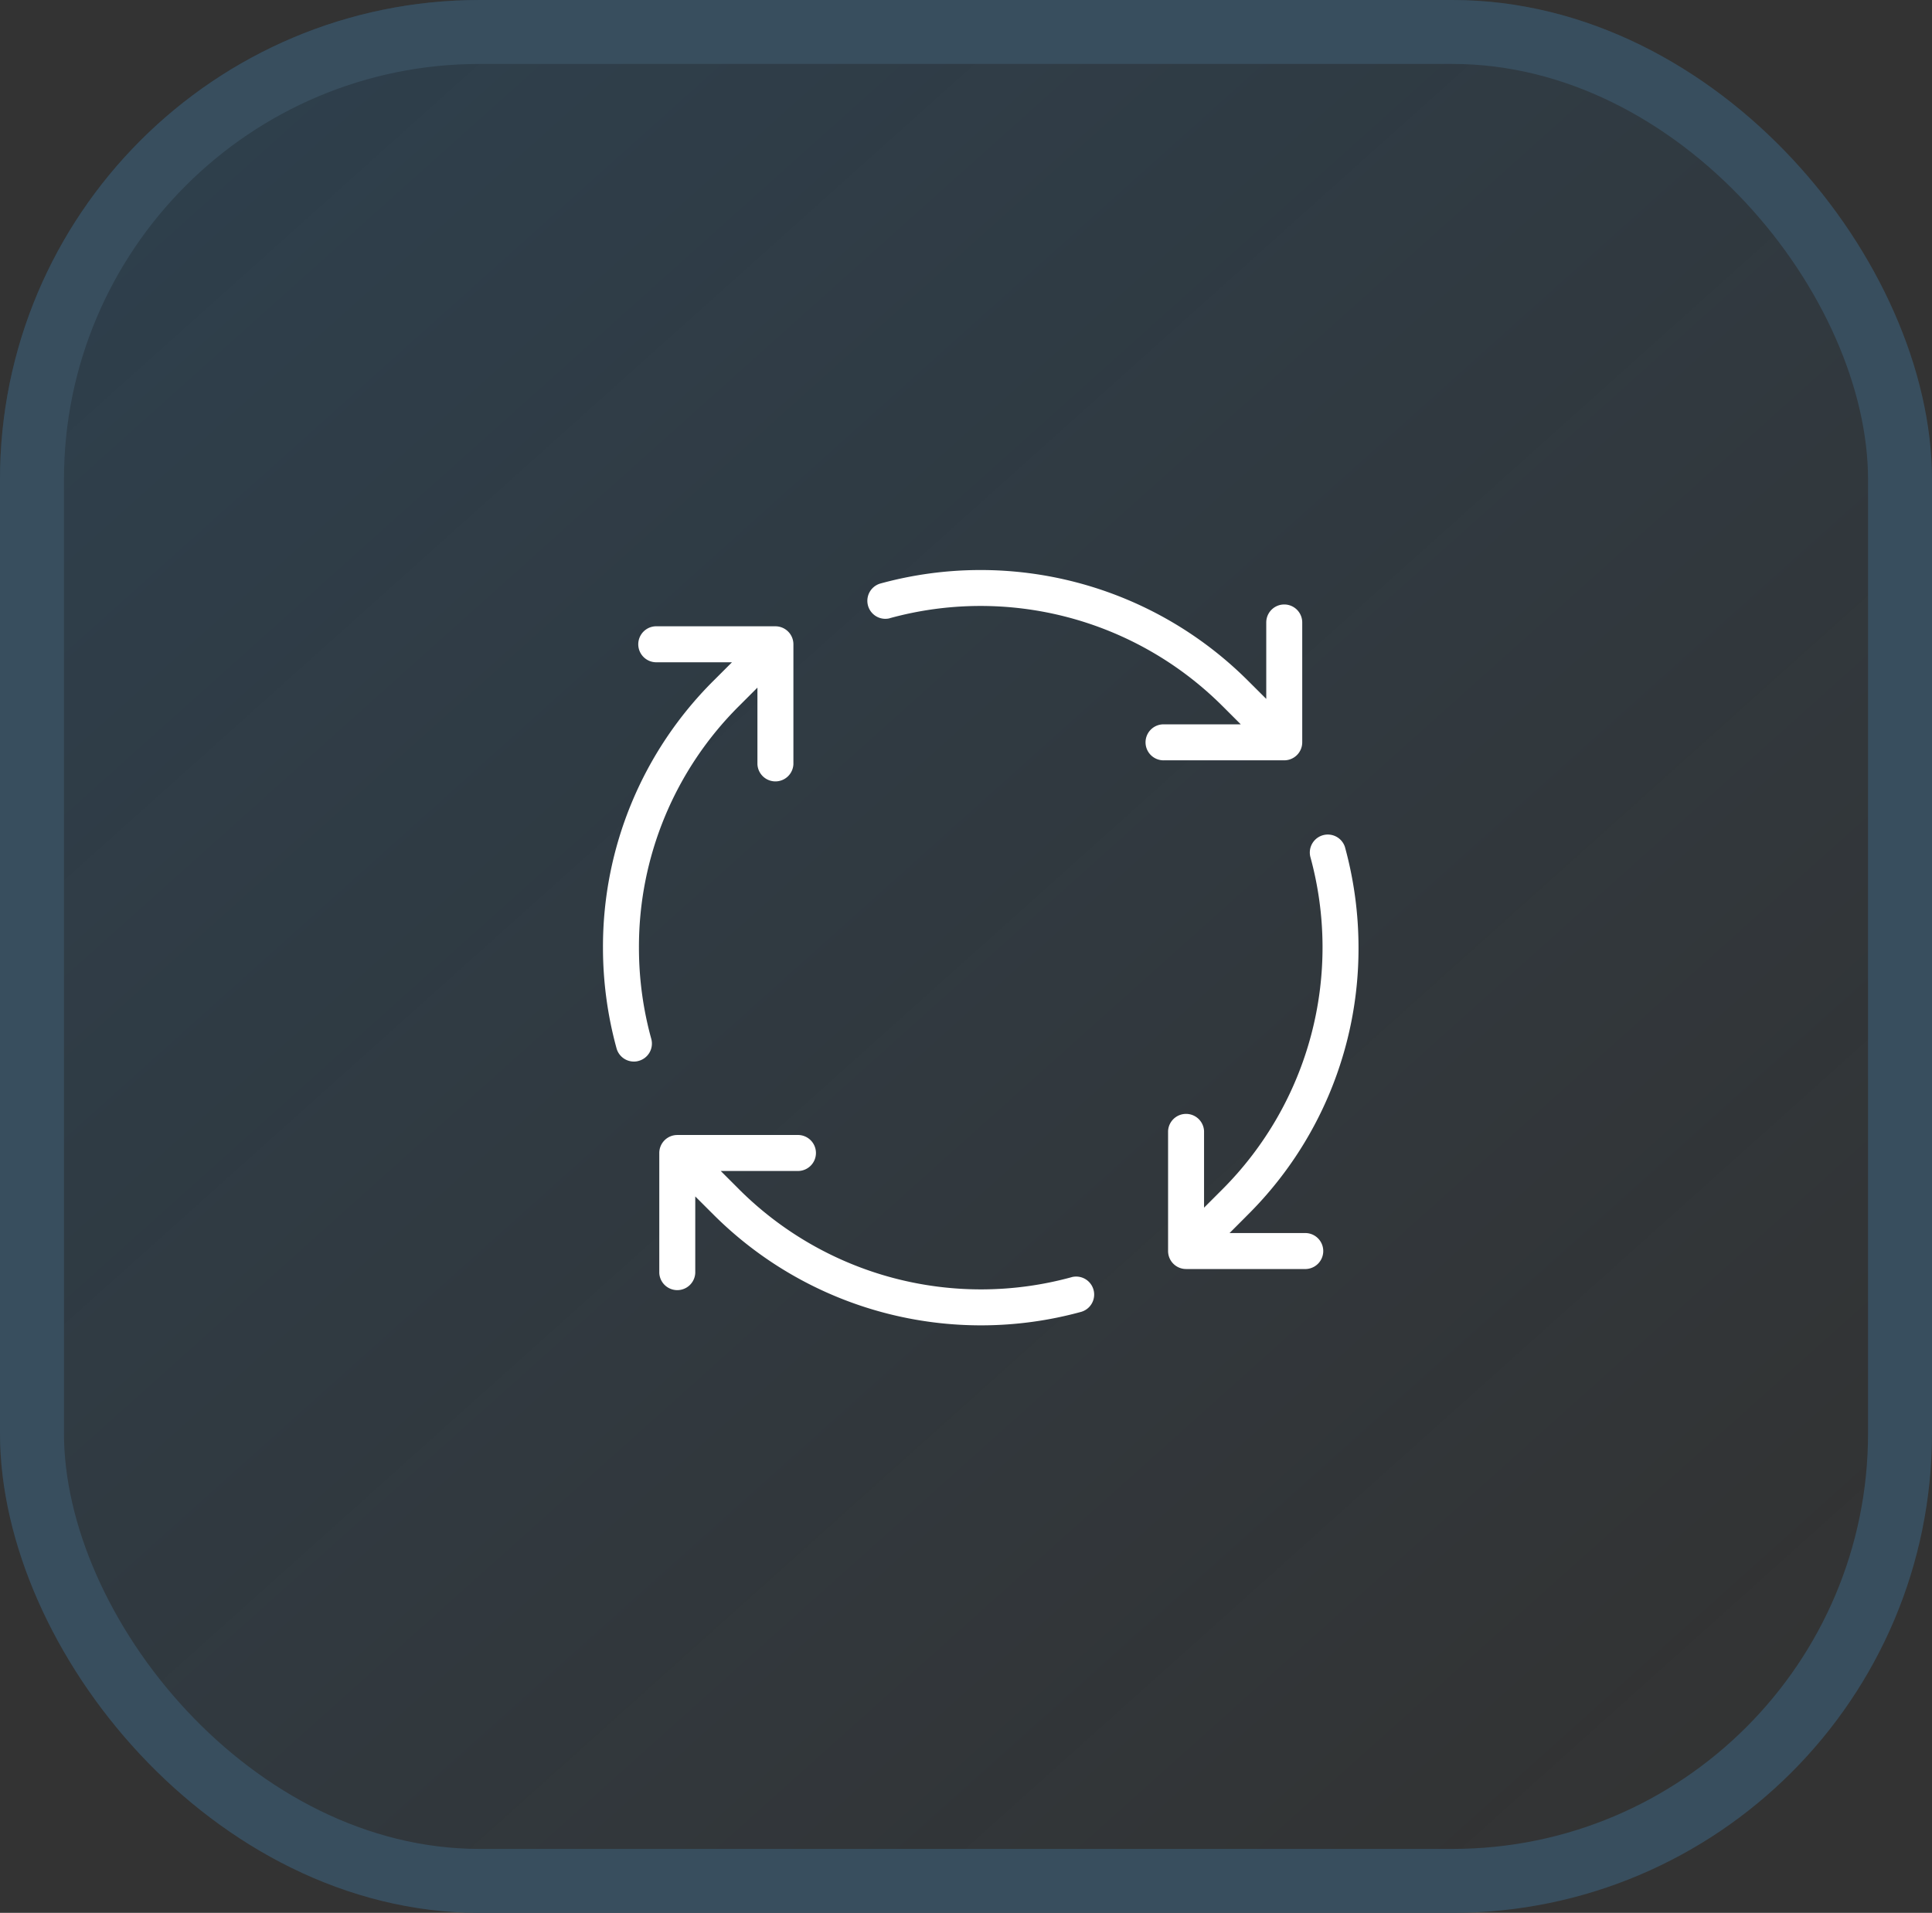
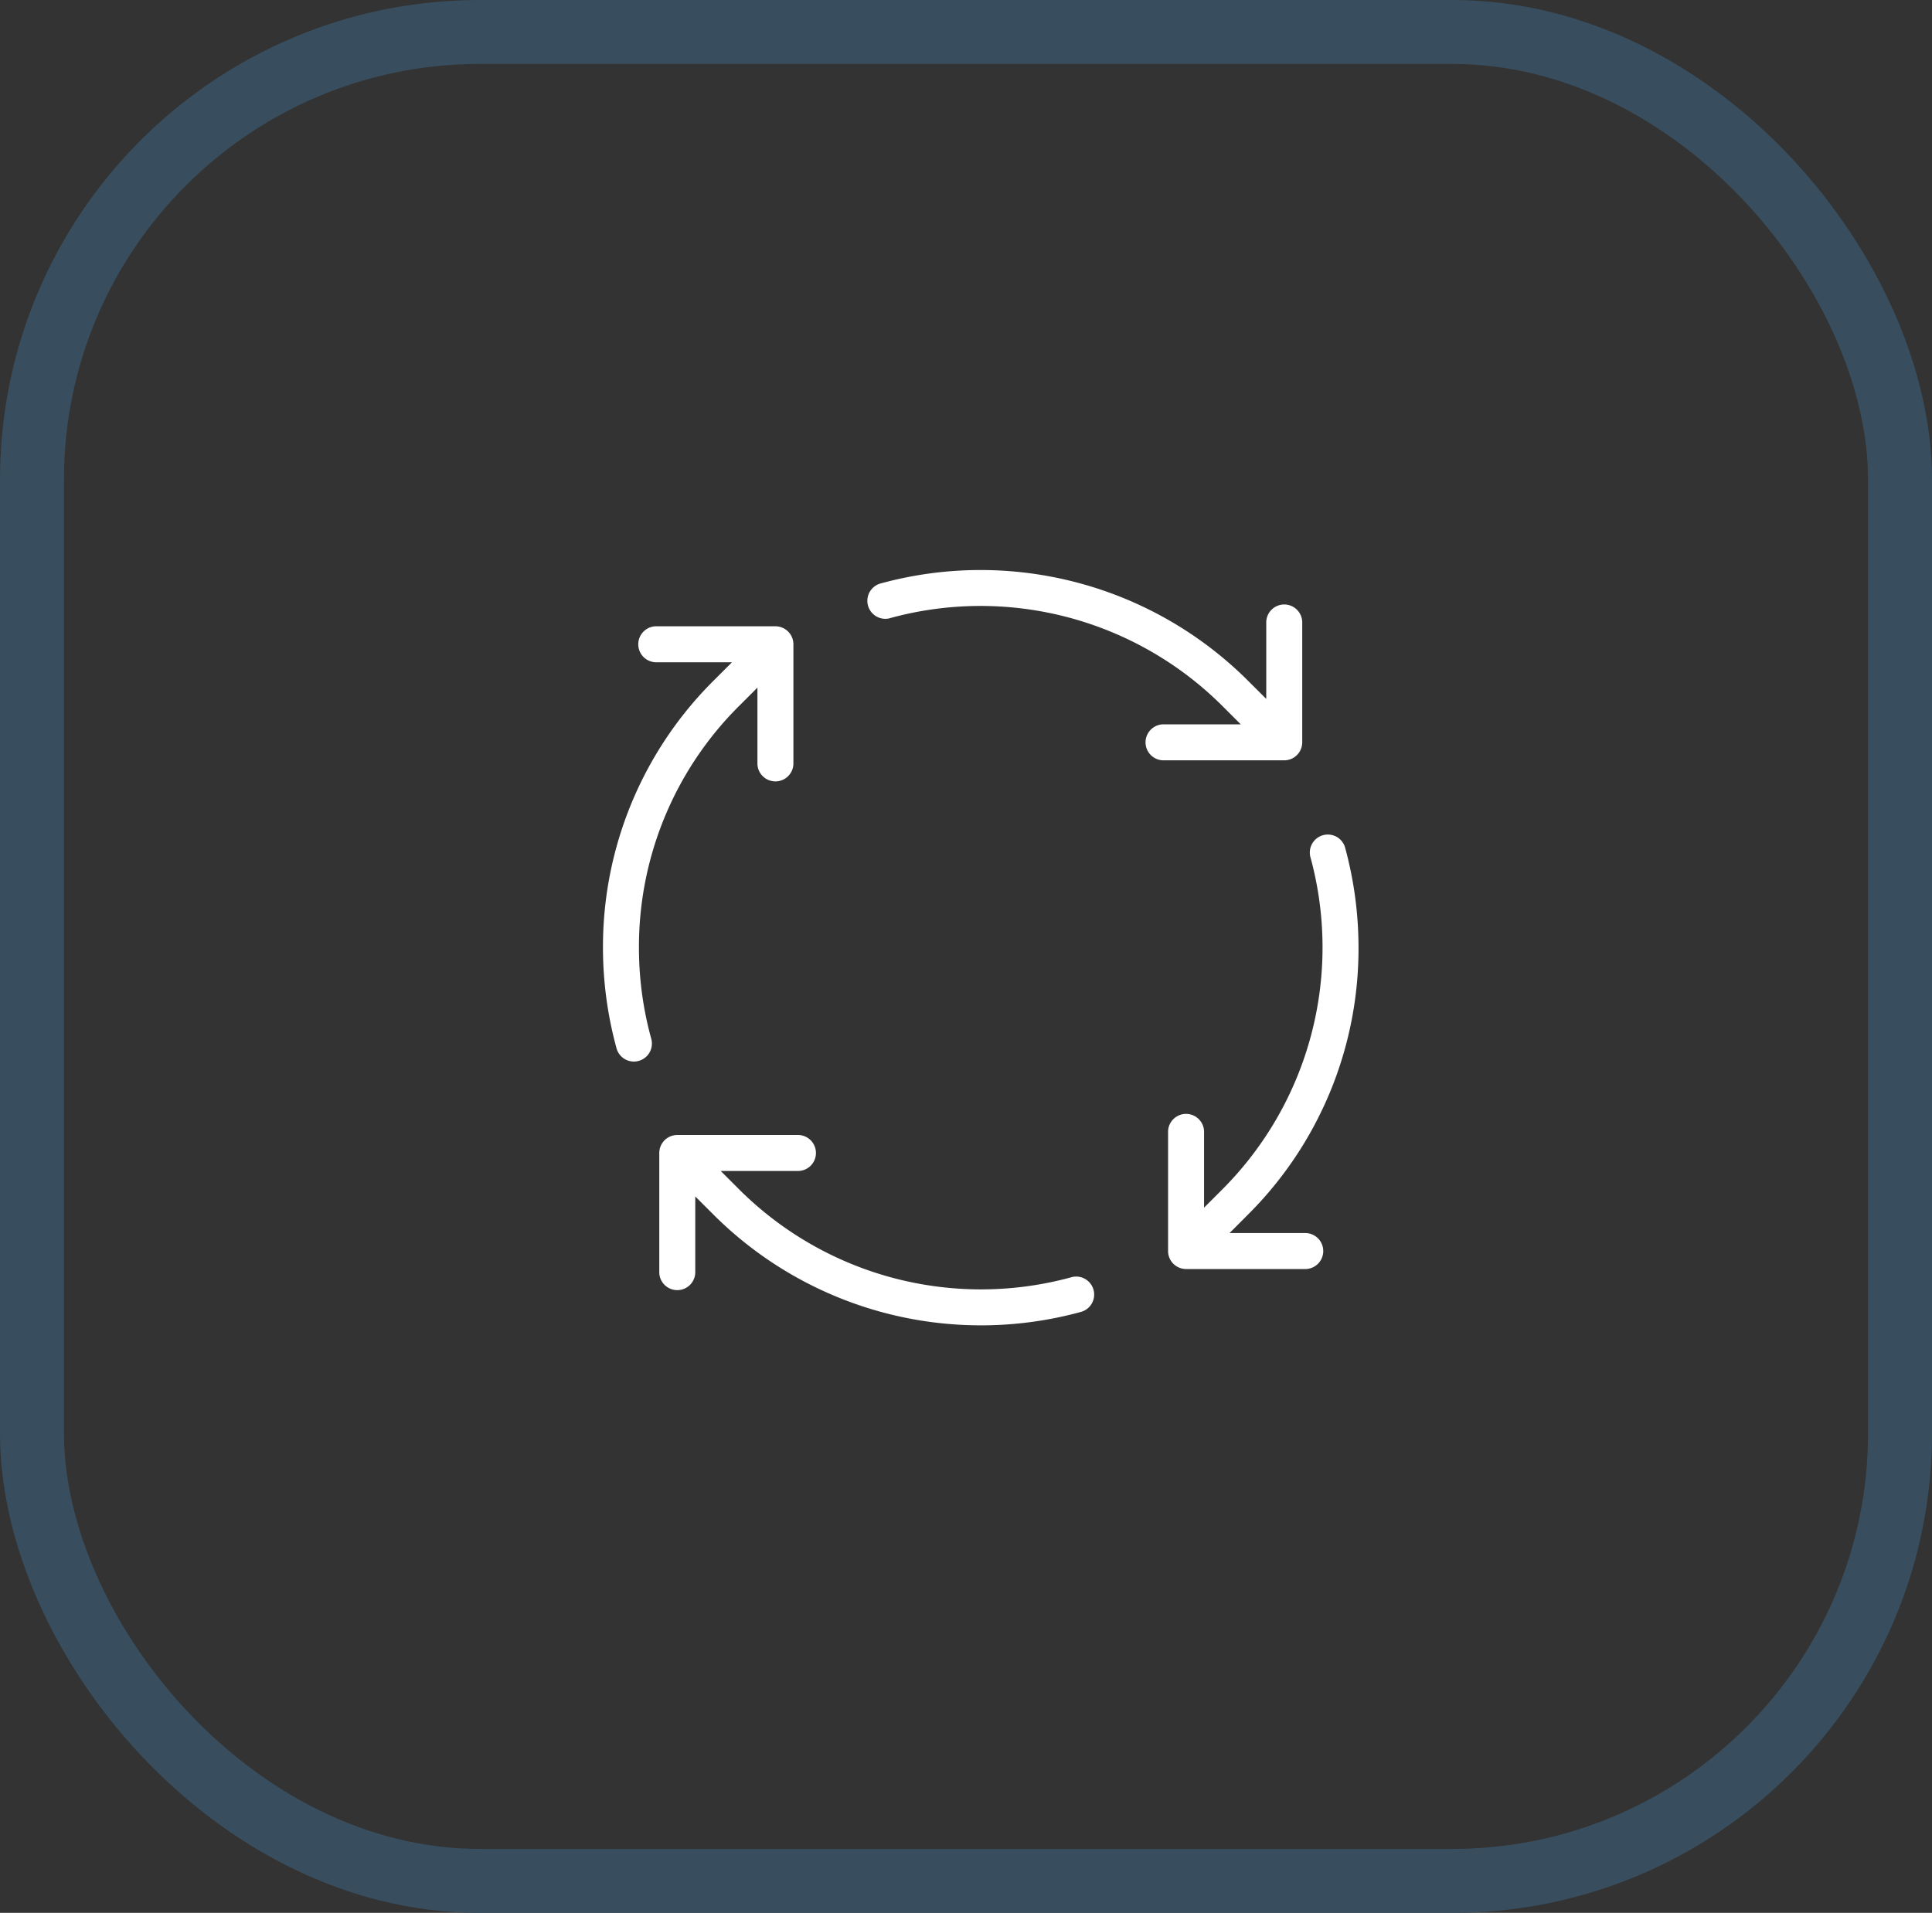
<svg xmlns="http://www.w3.org/2000/svg" width="60.414" height="59.83" viewBox="0 0 60.414 59.83">
  <rect x="0" y="0" width="60.414" height="59.83" fill="#333333" stroke="none" />
  <defs>
    <linearGradient id="linear-gradient" x1="0.053" y1="0.061" x2="0.868" y2="0.97" gradientUnits="objectBoundingBox">
      <stop offset="0" stop-color="#0f8cea" stop-opacity="0.141" />
      <stop offset="1" stop-color="#0f8cea" stop-opacity="0" />
    </linearGradient>
    <clipPath id="clip-path">
      <rect id="Rectangle_16" data-name="Rectangle 16" width="24" height="24" fill="#fff" />
    </clipPath>
  </defs>
  <g id="Group_46" data-name="Group 46" transform="translate(-709 -1303)">
    <g id="Rectangle_5" data-name="Rectangle 5" transform="translate(709 1303)" stroke="#384e5e" stroke-width="2" fill="url(#linear-gradient)">
-       <rect width="60.414" height="59.83" rx="15" stroke="none" />
      <rect x="1" y="1" width="58.414" height="57.83" rx="14" fill="none" />
    </g>
    <g id="Group_62" data-name="Group 62" transform="translate(727.668 1320.641)" clip-path="url(#clip-path)">
      <path id="Path_304" data-name="Path 304" d="M110.338,256.634a10.706,10.706,0,0,1,10.407,2.746l.573.573h-2.391a.563.563,0,1,0,0,1.125h3.75a.563.563,0,0,0,.563-.562v-3.75a.562.562,0,1,0-1.125,0v2.391l-.573-.571a11.834,11.834,0,0,0-11.5-3.036.563.563,0,0,0,.3,1.085Z" transform="translate(-101.187 -254.938)" fill="#fff" />
      <path id="Path_305" data-name="Path 305" d="M118.2,271.351a10.706,10.706,0,0,1-10.407-2.747l-.573-.573h2.391a.563.563,0,1,0,0-1.125h-3.75a.563.563,0,0,0-.562.563v3.75a.563.563,0,0,0,1.125,0v-2.391l.573.572a11.834,11.834,0,0,0,11.5,3.036.563.563,0,0,0-.3-1.085Z" transform="translate(-103.351 -249.047)" fill="#fff" />
      <path id="Path_306" data-name="Path 306" d="M120.218,273.114h-2.391l.574-.575a11.735,11.735,0,0,0,3.459-8.352,11.894,11.894,0,0,0-.425-3.15.563.563,0,0,0-1.084.3,10.709,10.709,0,0,1-2.745,10.407l-.576.576v-2.394a.563.563,0,0,0-1.125,0v3.75a.563.563,0,0,0,.563.563h3.75a.563.563,0,0,0,0-1.125Z" transform="translate(-98.047 -252.188)" fill="#fff" />
      <path id="Path_307" data-name="Path 307" d="M105.25,266.35a10.621,10.621,0,0,1,3.129-7.557l.576-.576v2.394a.563.563,0,0,0,1.125,0v-3.75a.563.563,0,0,0-.562-.562h-3.75a.563.563,0,0,0,0,1.125h2.391l-.575.575a11.735,11.735,0,0,0-3.459,8.352,11.9,11.9,0,0,0,.425,3.15.562.562,0,0,0,.543.412.506.506,0,0,0,.149-.021.561.561,0,0,0,.393-.691A10.7,10.7,0,0,1,105.25,266.35Z" transform="translate(-103.938 -254.351)" fill="#fff" />
    </g>
  </g>
</svg>